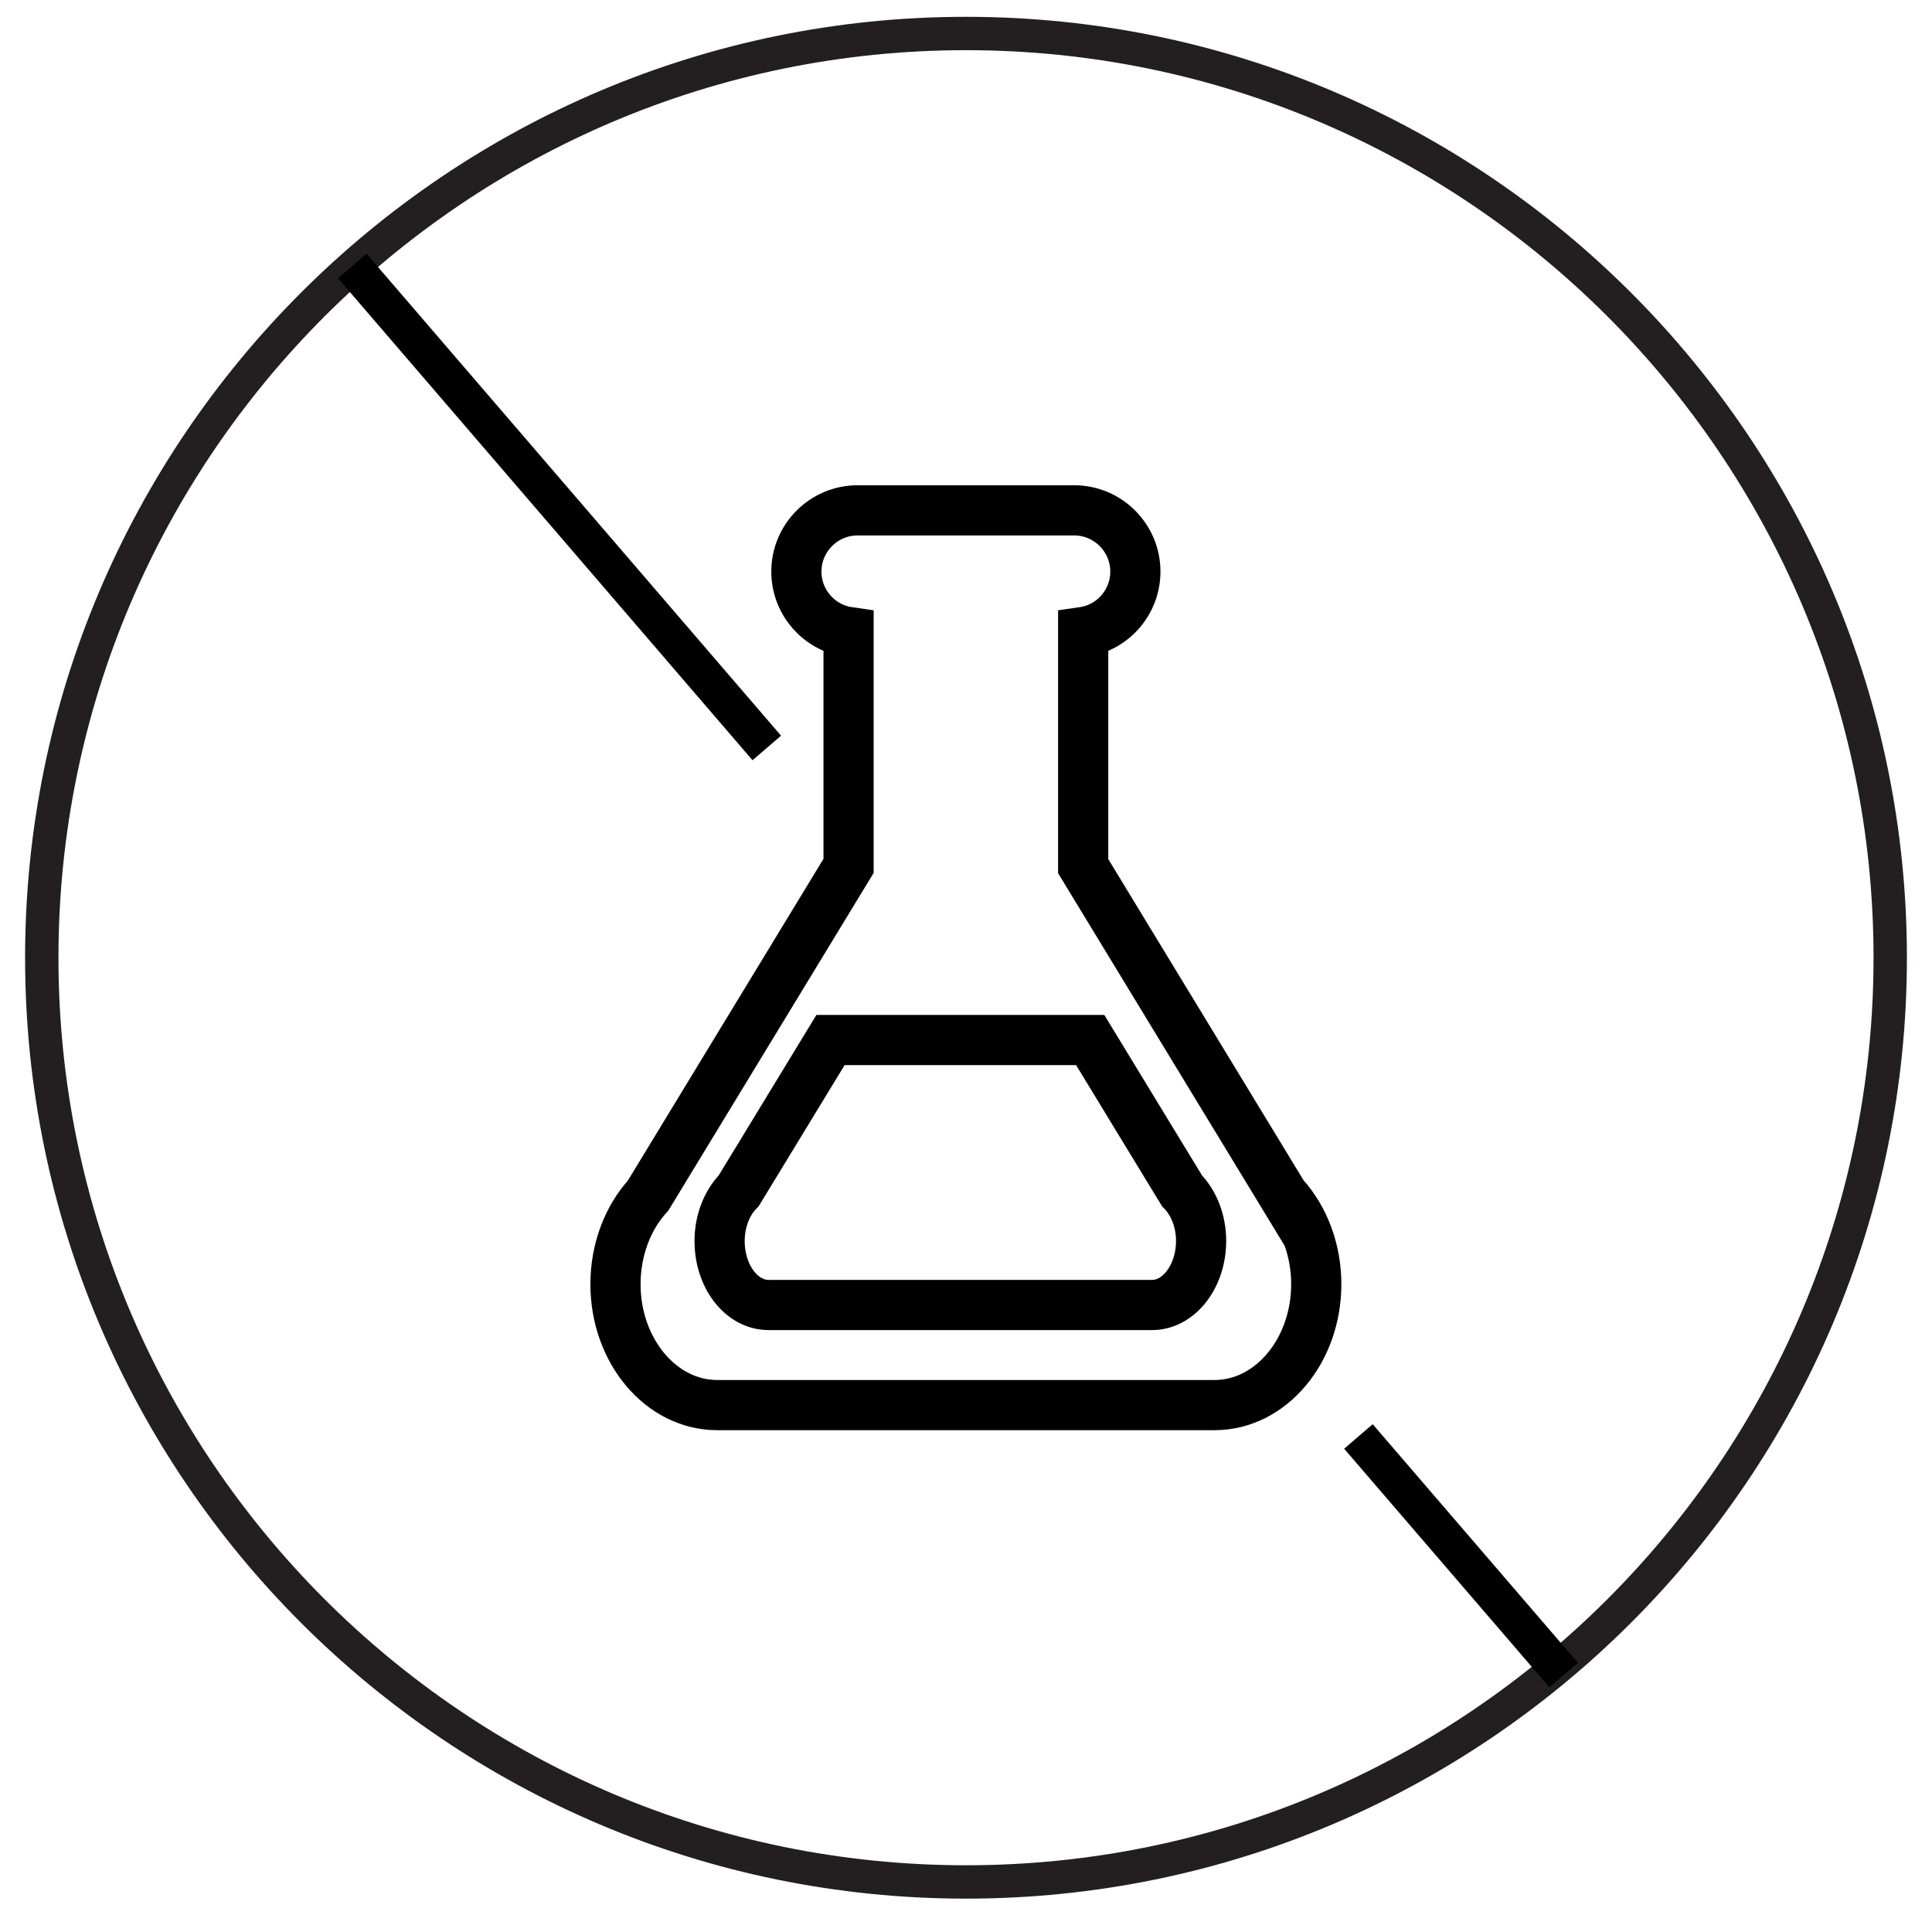
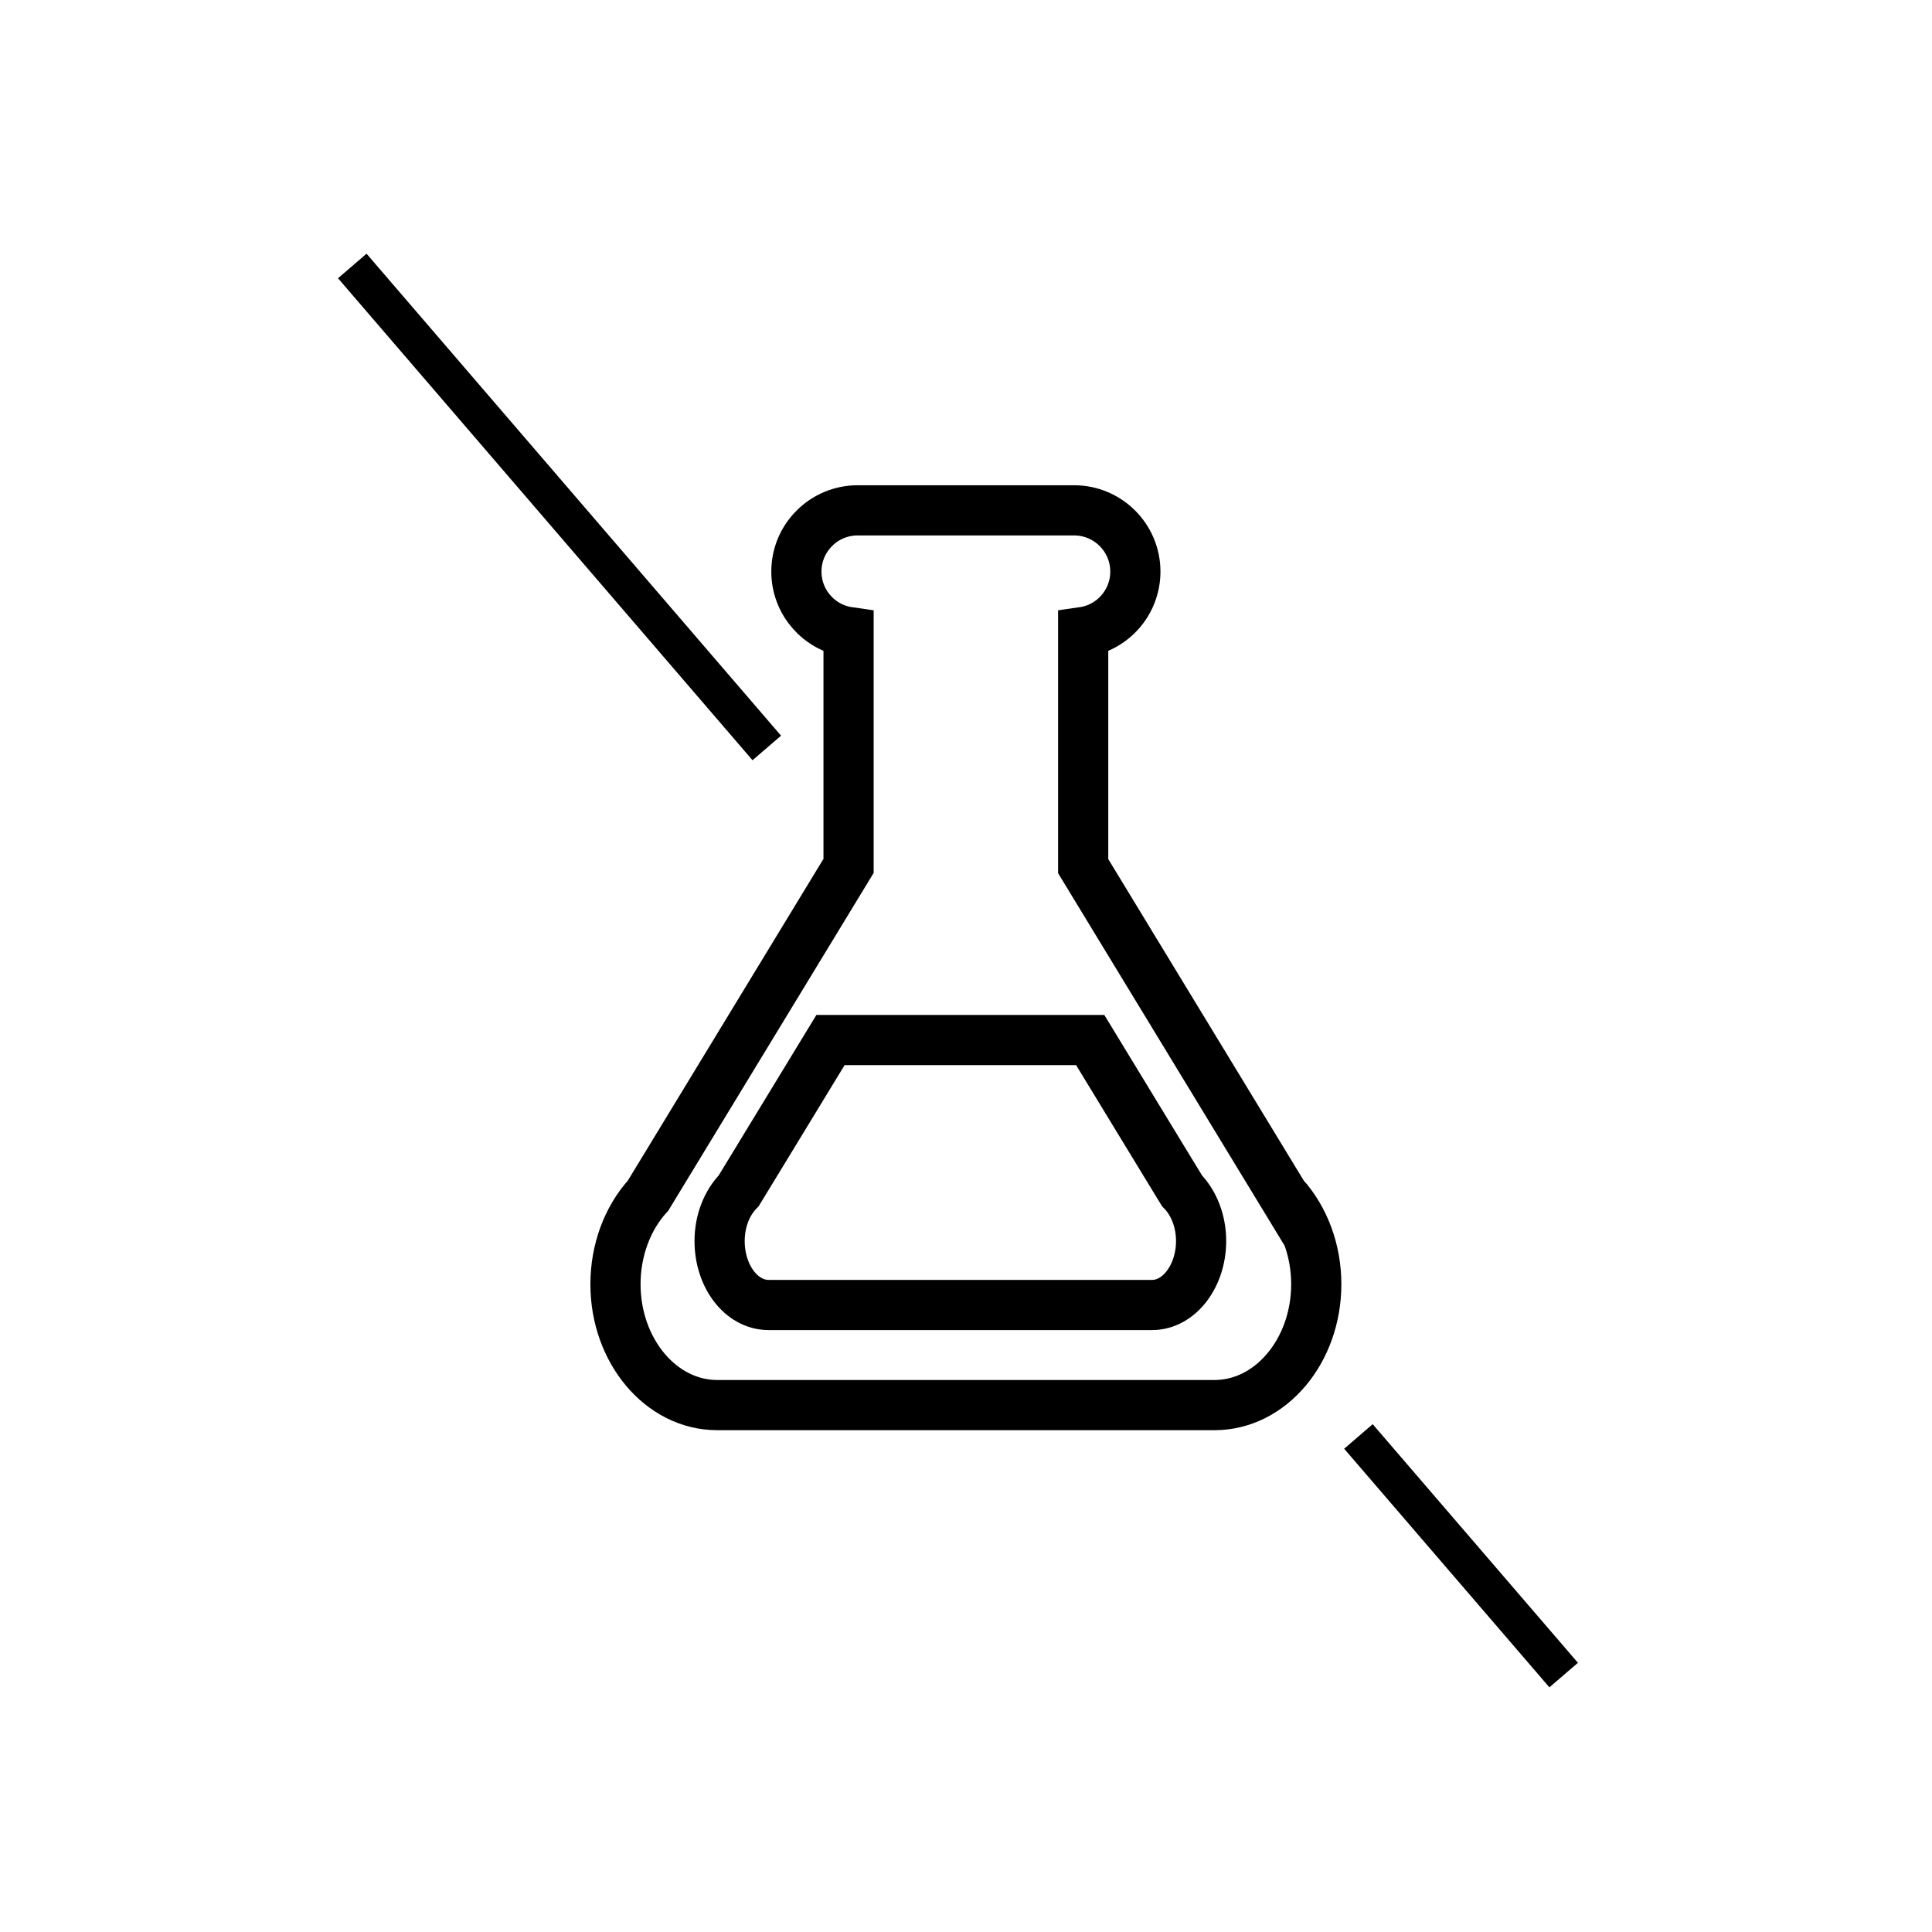
<svg xmlns="http://www.w3.org/2000/svg" viewBox="0 0 77 77" height="77" width="77" data-name="Layer 1" id="Layer_1">
  <defs>
    <style>
      .cls-1 {
        stroke-width: 1.5px;
      }

      .cls-1, .cls-2, .cls-3 {
        fill: none;
      }

      .cls-1, .cls-3 {
        stroke: #000;
        stroke-miterlimit: 10;
      }

      .cls-2, .cls-4 {
        stroke-width: 0px;
      }

      .cls-5 {
        clip-path: url(#clippath-1);
      }

      .cls-3 {
        stroke-width: 2px;
      }

      .cls-4 {
        fill: #231f20;
      }
    </style>
    <clipPath id="clippath-1">
      <rect height="75" width="75" y=".67" x="1" class="cls-2" />
    </clipPath>
  </defs>
  <g class="cls-5">
-     <path d="M38.5,75.67C17.82,75.67,1,58.85,1,38.17S17.82.67,38.5.67s37.5,16.82,37.5,37.5-16.82,37.5-37.5,37.5ZM38.5,2C18.56,2,2.33,18.23,2.33,38.17s16.22,36.17,36.17,36.17,36.17-16.23,36.17-36.17S58.44,2,38.5,2Z" class="cls-4" />
-   </g>
+     </g>
  <path d="M51.16,47.66l-7.99-13.14v-9.33c1.18-.17,2.08-1.19,2.08-2.41,0-1.34-1.09-2.44-2.44-2.44h-8.63c-1.34,0-2.44,1.09-2.44,2.44,0,1.22.9,2.24,2.08,2.41v9.32l-7.99,13.14c-.83.91-1.3,2.19-1.3,3.53,0,2.66,1.82,4.82,4.05,4.82h19.83c2.23,0,4.05-2.16,4.05-4.82,0-1.34-.47-2.61-1.3-3.53h0ZM45.91,52.01h-15.28c-1.08,0-1.95-1.14-1.95-2.55,0-.78.28-1.51.76-2l.61-1,3.05-5.01h10.35l3.05,5.01.61,1c.48.49.76,1.22.76,2,0,1.4-.88,2.55-1.95,2.55h0Z" class="cls-3" />
  <line y2="29.81" x2="30.56" y1="10.6" x1="14.04" class="cls-1" />
  <line y2="66.76" x2="62.32" y1="57.25" x1="54.14" class="cls-1" />
</svg>